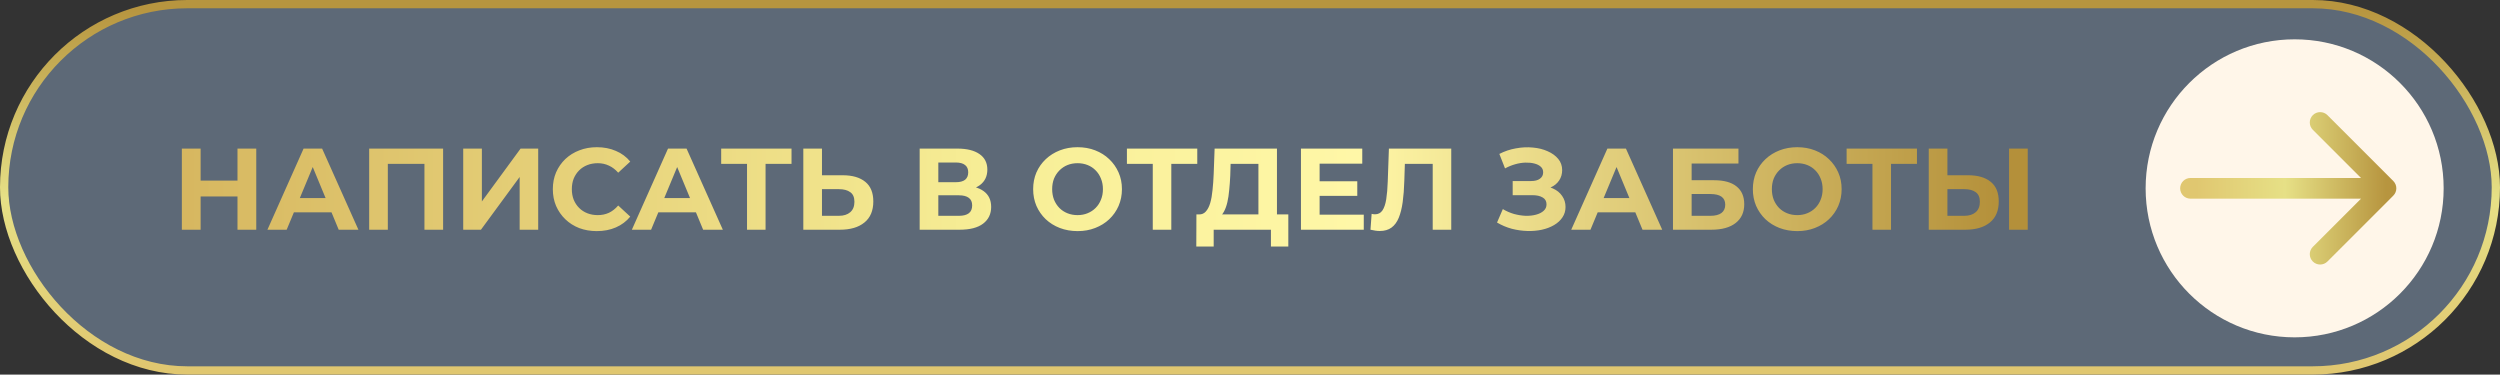
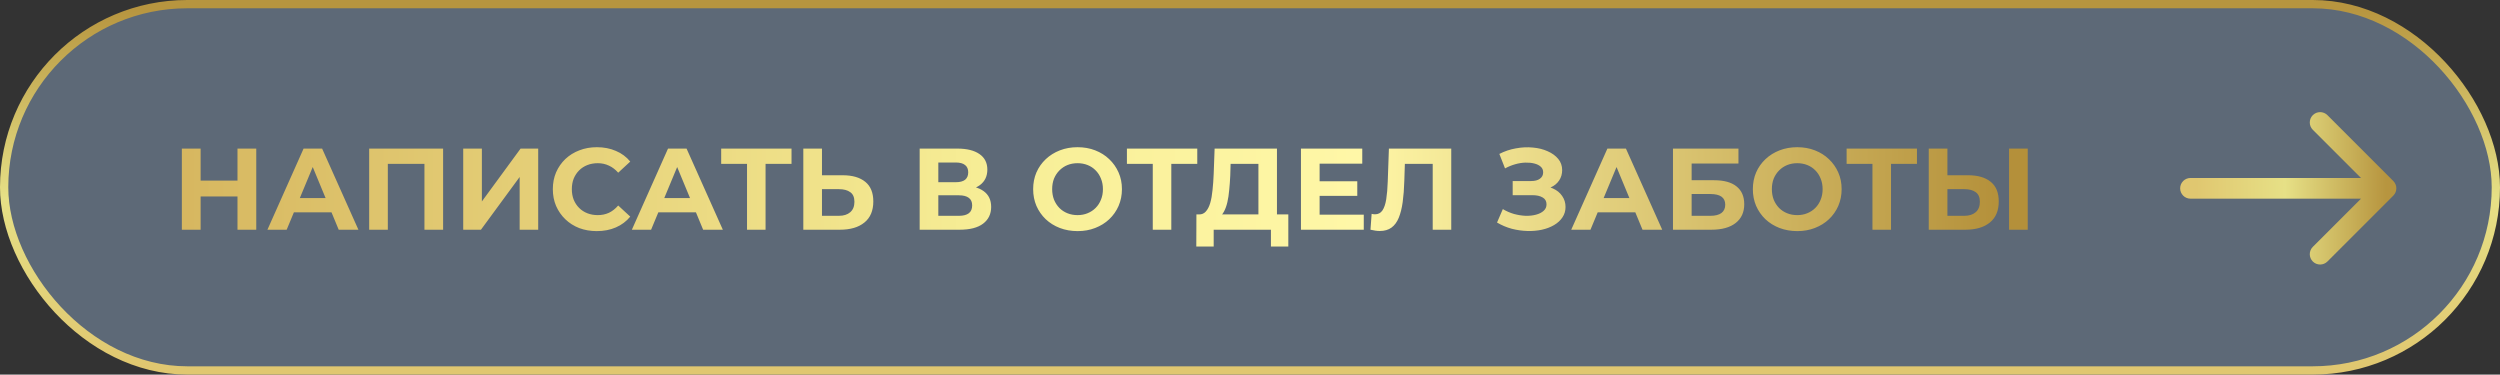
<svg xmlns="http://www.w3.org/2000/svg" width="1208" height="181" viewBox="0 0 1208 181" fill="none">
  <rect x="0" y="0" width="1208" height="181" fill="#333333" stroke="none" />
  <rect x="2" y="2" width="1204" height="177" rx="88.5" fill="#5D6977" stroke="url(#paint0_linear_2530_4291)" stroke-width="4" />
-   <path d="M114.752 71.8H123.824V111H114.752V71.8ZM96.944 111H87.872V71.8H96.944V111ZM115.424 94.928H96.272V87.256H115.424V94.928ZM129.221 111L146.693 71.8H155.653L173.181 111H163.661L149.325 76.392H152.909L138.517 111H129.221ZM137.957 102.6L140.365 95.712H160.525L162.989 102.6H137.957ZM178.38 111V71.8H214.108V111H205.092V77.12L207.164 79.192H185.324L187.396 77.12V111H178.38ZM223.825 111V71.8H232.841V97.336L251.545 71.8H260.057V111H251.097V85.52L232.393 111H223.825ZM288.353 111.672C285.329 111.672 282.511 111.187 279.897 110.216C277.321 109.208 275.081 107.789 273.177 105.96C271.273 104.131 269.78 101.984 268.697 99.52C267.652 97.056 267.129 94.349 267.129 91.4C267.129 88.451 267.652 85.744 268.697 83.28C269.78 80.816 271.273 78.669 273.177 76.84C275.119 75.011 277.377 73.611 279.953 72.64C282.529 71.632 285.348 71.128 288.409 71.128C291.807 71.128 294.868 71.725 297.593 72.92C300.356 74.077 302.671 75.795 304.537 78.072L298.713 83.448C297.369 81.917 295.876 80.779 294.233 80.032C292.591 79.248 290.799 78.856 288.857 78.856C287.028 78.856 285.348 79.155 283.817 79.752C282.287 80.349 280.961 81.208 279.841 82.328C278.721 83.448 277.844 84.773 277.209 86.304C276.612 87.835 276.313 89.533 276.313 91.4C276.313 93.267 276.612 94.965 277.209 96.496C277.844 98.027 278.721 99.352 279.841 100.472C280.961 101.592 282.287 102.451 283.817 103.048C285.348 103.645 287.028 103.944 288.857 103.944C290.799 103.944 292.591 103.571 294.233 102.824C295.876 102.04 297.369 100.864 298.713 99.296L304.537 104.672C302.671 106.949 300.356 108.685 297.593 109.88C294.868 111.075 291.788 111.672 288.353 111.672ZM305.315 111L322.787 71.8H331.747L349.275 111H339.755L325.419 76.392H329.003L314.611 111H305.315ZM314.051 102.6L316.459 95.712H336.619L339.083 102.6H314.051ZM360.961 111V77.12L363.033 79.192H348.473V71.8H382.465V79.192H367.905L369.921 77.12V111H360.961ZM407.145 84.68C411.886 84.68 415.545 85.744 418.121 87.872C420.697 89.963 421.985 93.117 421.985 97.336C421.985 101.816 420.548 105.213 417.673 107.528C414.836 109.843 410.897 111 405.857 111H388.161V71.8H397.177V84.68H407.145ZM405.353 104.28C407.668 104.28 409.497 103.701 410.841 102.544C412.185 101.387 412.857 99.707 412.857 97.504C412.857 95.339 412.185 93.789 410.841 92.856C409.534 91.885 407.705 91.4 405.353 91.4H397.177V104.28H405.353ZM444.38 111V71.8H462.636C467.19 71.8 470.737 72.677 473.276 74.432C475.814 76.187 477.084 78.688 477.084 81.936C477.084 85.147 475.889 87.648 473.5 89.44C471.11 91.195 467.937 92.072 463.98 92.072L465.044 89.72C469.449 89.72 472.865 90.597 475.292 92.352C477.718 94.107 478.932 96.645 478.932 99.968C478.932 103.403 477.625 106.109 475.012 108.088C472.436 110.029 468.665 111 463.7 111H444.38ZM453.396 104.28H463.364C465.454 104.28 467.041 103.869 468.124 103.048C469.206 102.227 469.748 100.957 469.748 99.24C469.748 97.597 469.206 96.384 468.124 95.6C467.041 94.779 465.454 94.368 463.364 94.368H453.396V104.28ZM453.396 88.04H461.852C463.83 88.04 465.324 87.648 466.332 86.864C467.34 86.043 467.844 84.848 467.844 83.28C467.844 81.712 467.34 80.536 466.332 79.752C465.324 78.931 463.83 78.52 461.852 78.52H453.396V88.04ZM520.726 111.672C517.627 111.672 514.752 111.168 512.102 110.16C509.488 109.152 507.211 107.733 505.27 105.904C503.366 104.075 501.872 101.928 500.79 99.464C499.744 97 499.222 94.312 499.222 91.4C499.222 88.488 499.744 85.8 500.79 83.336C501.872 80.872 503.384 78.725 505.326 76.896C507.267 75.067 509.544 73.648 512.158 72.64C514.771 71.632 517.608 71.128 520.67 71.128C523.768 71.128 526.606 71.632 529.182 72.64C531.795 73.648 534.054 75.067 535.958 76.896C537.899 78.725 539.411 80.872 540.494 83.336C541.576 85.763 542.118 88.451 542.118 91.4C542.118 94.312 541.576 97.019 540.494 99.52C539.411 101.984 537.899 104.131 535.958 105.96C534.054 107.752 531.795 109.152 529.182 110.16C526.606 111.168 523.787 111.672 520.726 111.672ZM520.67 103.944C522.424 103.944 524.03 103.645 525.486 103.048C526.979 102.451 528.286 101.592 529.406 100.472C530.526 99.352 531.384 98.027 531.982 96.496C532.616 94.965 532.934 93.267 532.934 91.4C532.934 89.533 532.616 87.835 531.982 86.304C531.384 84.773 530.526 83.448 529.406 82.328C528.323 81.208 527.035 80.349 525.542 79.752C524.048 79.155 522.424 78.856 520.67 78.856C518.915 78.856 517.291 79.155 515.798 79.752C514.342 80.349 513.054 81.208 511.934 82.328C510.814 83.448 509.936 84.773 509.302 86.304C508.704 87.835 508.406 89.533 508.406 91.4C508.406 93.229 508.704 94.928 509.302 96.496C509.936 98.027 510.795 99.352 511.878 100.472C512.998 101.592 514.304 102.451 515.798 103.048C517.291 103.645 518.915 103.944 520.67 103.944ZM557.016 111V77.12L559.088 79.192H544.528V71.8H578.52V79.192H563.96L565.976 77.12V111H557.016ZM608.067 106.968V79.192H594.627L594.459 84.904C594.347 87.331 594.179 89.627 593.955 91.792C593.768 93.957 593.47 95.936 593.059 97.728C592.648 99.483 592.107 100.976 591.435 102.208C590.8 103.44 589.998 104.317 589.027 104.84L579.339 103.608C580.683 103.645 581.784 103.179 582.643 102.208C583.539 101.237 584.248 99.875 584.771 98.12C585.294 96.328 585.667 94.237 585.891 91.848C586.152 89.459 586.339 86.864 586.451 84.064L586.899 71.8H617.027V106.968H608.067ZM578.051 119.12L578.107 103.608H622.515V119.12H614.115V111H586.451V119.12H578.051ZM636.966 87.592H655.838V94.648H636.966V87.592ZM637.638 103.72H658.974V111H628.622V71.8H658.246V79.08H637.638V103.72ZM666.694 111.616C666.022 111.616 665.312 111.56 664.566 111.448C663.856 111.336 663.072 111.187 662.214 111L662.774 103.328C663.296 103.477 663.838 103.552 664.398 103.552C665.928 103.552 667.123 102.936 667.982 101.704C668.84 100.435 669.456 98.624 669.83 96.272C670.203 93.92 670.446 91.064 670.558 87.704L671.118 71.8H701.246V111H692.286V77.12L694.358 79.192H677.054L678.902 77.008L678.566 87.368C678.454 91.213 678.192 94.629 677.782 97.616C677.371 100.603 676.736 103.141 675.878 105.232C675.019 107.323 673.843 108.909 672.35 109.992C670.856 111.075 668.971 111.616 666.694 111.616ZM723.367 107.528L726.167 101.032C727.847 102.04 729.639 102.824 731.543 103.384C733.485 103.907 735.37 104.205 737.199 104.28C739.066 104.317 740.746 104.131 742.239 103.72C743.77 103.309 744.983 102.693 745.879 101.872C746.813 101.051 747.279 100.005 747.279 98.736C747.279 97.243 746.663 96.141 745.431 95.432C744.199 94.685 742.557 94.312 740.503 94.312H730.927V87.48H739.831C741.661 87.48 743.079 87.107 744.087 86.36C745.133 85.613 745.655 84.587 745.655 83.28C745.655 82.16 745.282 81.264 744.535 80.592C743.789 79.883 742.762 79.36 741.455 79.024C740.186 78.688 738.749 78.539 737.143 78.576C735.538 78.613 733.877 78.875 732.159 79.36C730.442 79.845 728.799 80.517 727.231 81.376L724.487 74.376C727.026 73.069 729.695 72.173 732.495 71.688C735.333 71.165 738.058 71.035 740.671 71.296C743.322 71.52 745.711 72.117 747.839 73.088C749.967 74.021 751.666 75.253 752.935 76.784C754.205 78.315 754.839 80.125 754.839 82.216C754.839 84.083 754.354 85.744 753.383 87.2C752.413 88.656 751.05 89.776 749.295 90.56C747.578 91.344 745.599 91.736 743.359 91.736L743.583 89.72C746.197 89.72 748.455 90.168 750.359 91.064C752.301 91.923 753.794 93.136 754.839 94.704C755.922 96.235 756.463 98.008 756.463 100.024C756.463 101.891 755.959 103.571 754.951 105.064C753.981 106.52 752.637 107.752 750.919 108.76C749.202 109.768 747.242 110.515 745.039 111C742.837 111.485 740.485 111.691 737.983 111.616C735.519 111.541 733.037 111.187 730.535 110.552C728.034 109.88 725.645 108.872 723.367 107.528ZM759.221 111L776.693 71.8H785.653L803.181 111H793.661L779.325 76.392H782.909L768.517 111H759.221ZM767.957 102.6L770.365 95.712H790.525L792.989 102.6H767.957ZM808.38 111V71.8H840.02V79.024H817.396V87.088H828.26C833.001 87.088 836.604 88.077 839.068 90.056C841.569 92.035 842.82 94.909 842.82 98.68C842.82 102.563 841.438 105.587 838.676 107.752C835.913 109.917 832.012 111 826.972 111H808.38ZM817.396 104.28H826.468C828.782 104.28 830.556 103.832 831.788 102.936C833.02 102.003 833.636 100.659 833.636 98.904C833.636 95.469 831.246 93.752 826.468 93.752H817.396V104.28ZM868.484 111.672C865.385 111.672 862.51 111.168 859.86 110.16C857.246 109.152 854.969 107.733 853.028 105.904C851.124 104.075 849.63 101.928 848.548 99.464C847.502 97 846.98 94.312 846.98 91.4C846.98 88.488 847.502 85.8 848.548 83.336C849.63 80.872 851.142 78.725 853.084 76.896C855.025 75.067 857.302 73.648 859.916 72.64C862.529 71.632 865.366 71.128 868.428 71.128C871.526 71.128 874.364 71.632 876.94 72.64C879.553 73.648 881.812 75.067 883.716 76.896C885.657 78.725 887.169 80.872 888.252 83.336C889.334 85.763 889.876 88.451 889.876 91.4C889.876 94.312 889.334 97.019 888.252 99.52C887.169 101.984 885.657 104.131 883.716 105.96C881.812 107.752 879.553 109.152 876.94 110.16C874.364 111.168 871.545 111.672 868.484 111.672ZM868.428 103.944C870.182 103.944 871.788 103.645 873.244 103.048C874.737 102.451 876.044 101.592 877.164 100.472C878.284 99.352 879.142 98.027 879.74 96.496C880.374 94.965 880.692 93.267 880.692 91.4C880.692 89.533 880.374 87.835 879.74 86.304C879.142 84.773 878.284 83.448 877.164 82.328C876.081 81.208 874.793 80.349 873.3 79.752C871.806 79.155 870.182 78.856 868.428 78.856C866.673 78.856 865.049 79.155 863.556 79.752C862.1 80.349 860.812 81.208 859.692 82.328C858.572 83.448 857.694 84.773 857.06 86.304C856.462 87.835 856.164 89.533 856.164 91.4C856.164 93.229 856.462 94.928 857.06 96.496C857.694 98.027 858.553 99.352 859.636 100.472C860.756 101.592 862.062 102.451 863.556 103.048C865.049 103.645 866.673 103.944 868.428 103.944ZM904.773 111V77.12L906.845 79.192H892.285V71.8H926.277V79.192H911.717L913.733 77.12V111H904.773ZM950.958 84.68C955.699 84.68 959.358 85.744 961.934 87.872C964.51 89.963 965.798 93.117 965.798 97.336C965.798 101.816 964.36 105.213 961.486 107.528C958.648 109.843 954.71 111 949.67 111H931.974V71.8H940.99V84.68H950.958ZM949.166 104.28C951.48 104.28 953.31 103.701 954.654 102.544C955.998 101.387 956.67 99.707 956.67 97.504C956.67 95.339 955.998 93.789 954.654 92.856C953.347 91.885 951.518 91.4 949.166 91.4H940.99V104.28H949.166ZM970.782 111V71.8H979.798V111H970.782Z" fill="#5D6977" />
  <path d="M114.752 71.8H123.824V111H114.752V71.8ZM96.944 111H87.872V71.8H96.944V111ZM115.424 94.928H96.272V87.256H115.424V94.928ZM129.221 111L146.693 71.8H155.653L173.181 111H163.661L149.325 76.392H152.909L138.517 111H129.221ZM137.957 102.6L140.365 95.712H160.525L162.989 102.6H137.957ZM178.38 111V71.8H214.108V111H205.092V77.12L207.164 79.192H185.324L187.396 77.12V111H178.38ZM223.825 111V71.8H232.841V97.336L251.545 71.8H260.057V111H251.097V85.52L232.393 111H223.825ZM288.353 111.672C285.329 111.672 282.511 111.187 279.897 110.216C277.321 109.208 275.081 107.789 273.177 105.96C271.273 104.131 269.78 101.984 268.697 99.52C267.652 97.056 267.129 94.349 267.129 91.4C267.129 88.451 267.652 85.744 268.697 83.28C269.78 80.816 271.273 78.669 273.177 76.84C275.119 75.011 277.377 73.611 279.953 72.64C282.529 71.632 285.348 71.128 288.409 71.128C291.807 71.128 294.868 71.725 297.593 72.92C300.356 74.077 302.671 75.795 304.537 78.072L298.713 83.448C297.369 81.917 295.876 80.779 294.233 80.032C292.591 79.248 290.799 78.856 288.857 78.856C287.028 78.856 285.348 79.155 283.817 79.752C282.287 80.349 280.961 81.208 279.841 82.328C278.721 83.448 277.844 84.773 277.209 86.304C276.612 87.835 276.313 89.533 276.313 91.4C276.313 93.267 276.612 94.965 277.209 96.496C277.844 98.027 278.721 99.352 279.841 100.472C280.961 101.592 282.287 102.451 283.817 103.048C285.348 103.645 287.028 103.944 288.857 103.944C290.799 103.944 292.591 103.571 294.233 102.824C295.876 102.04 297.369 100.864 298.713 99.296L304.537 104.672C302.671 106.949 300.356 108.685 297.593 109.88C294.868 111.075 291.788 111.672 288.353 111.672ZM305.315 111L322.787 71.8H331.747L349.275 111H339.755L325.419 76.392H329.003L314.611 111H305.315ZM314.051 102.6L316.459 95.712H336.619L339.083 102.6H314.051ZM360.961 111V77.12L363.033 79.192H348.473V71.8H382.465V79.192H367.905L369.921 77.12V111H360.961ZM407.145 84.68C411.886 84.68 415.545 85.744 418.121 87.872C420.697 89.963 421.985 93.117 421.985 97.336C421.985 101.816 420.548 105.213 417.673 107.528C414.836 109.843 410.897 111 405.857 111H388.161V71.8H397.177V84.68H407.145ZM405.353 104.28C407.668 104.28 409.497 103.701 410.841 102.544C412.185 101.387 412.857 99.707 412.857 97.504C412.857 95.339 412.185 93.789 410.841 92.856C409.534 91.885 407.705 91.4 405.353 91.4H397.177V104.28H405.353ZM444.38 111V71.8H462.636C467.19 71.8 470.737 72.677 473.276 74.432C475.814 76.187 477.084 78.688 477.084 81.936C477.084 85.147 475.889 87.648 473.5 89.44C471.11 91.195 467.937 92.072 463.98 92.072L465.044 89.72C469.449 89.72 472.865 90.597 475.292 92.352C477.718 94.107 478.932 96.645 478.932 99.968C478.932 103.403 477.625 106.109 475.012 108.088C472.436 110.029 468.665 111 463.7 111H444.38ZM453.396 104.28H463.364C465.454 104.28 467.041 103.869 468.124 103.048C469.206 102.227 469.748 100.957 469.748 99.24C469.748 97.597 469.206 96.384 468.124 95.6C467.041 94.779 465.454 94.368 463.364 94.368H453.396V104.28ZM453.396 88.04H461.852C463.83 88.04 465.324 87.648 466.332 86.864C467.34 86.043 467.844 84.848 467.844 83.28C467.844 81.712 467.34 80.536 466.332 79.752C465.324 78.931 463.83 78.52 461.852 78.52H453.396V88.04ZM520.726 111.672C517.627 111.672 514.752 111.168 512.102 110.16C509.488 109.152 507.211 107.733 505.27 105.904C503.366 104.075 501.872 101.928 500.79 99.464C499.744 97 499.222 94.312 499.222 91.4C499.222 88.488 499.744 85.8 500.79 83.336C501.872 80.872 503.384 78.725 505.326 76.896C507.267 75.067 509.544 73.648 512.158 72.64C514.771 71.632 517.608 71.128 520.67 71.128C523.768 71.128 526.606 71.632 529.182 72.64C531.795 73.648 534.054 75.067 535.958 76.896C537.899 78.725 539.411 80.872 540.494 83.336C541.576 85.763 542.118 88.451 542.118 91.4C542.118 94.312 541.576 97.019 540.494 99.52C539.411 101.984 537.899 104.131 535.958 105.96C534.054 107.752 531.795 109.152 529.182 110.16C526.606 111.168 523.787 111.672 520.726 111.672ZM520.67 103.944C522.424 103.944 524.03 103.645 525.486 103.048C526.979 102.451 528.286 101.592 529.406 100.472C530.526 99.352 531.384 98.027 531.982 96.496C532.616 94.965 532.934 93.267 532.934 91.4C532.934 89.533 532.616 87.835 531.982 86.304C531.384 84.773 530.526 83.448 529.406 82.328C528.323 81.208 527.035 80.349 525.542 79.752C524.048 79.155 522.424 78.856 520.67 78.856C518.915 78.856 517.291 79.155 515.798 79.752C514.342 80.349 513.054 81.208 511.934 82.328C510.814 83.448 509.936 84.773 509.302 86.304C508.704 87.835 508.406 89.533 508.406 91.4C508.406 93.229 508.704 94.928 509.302 96.496C509.936 98.027 510.795 99.352 511.878 100.472C512.998 101.592 514.304 102.451 515.798 103.048C517.291 103.645 518.915 103.944 520.67 103.944ZM557.016 111V77.12L559.088 79.192H544.528V71.8H578.52V79.192H563.96L565.976 77.12V111H557.016ZM608.067 106.968V79.192H594.627L594.459 84.904C594.347 87.331 594.179 89.627 593.955 91.792C593.768 93.957 593.47 95.936 593.059 97.728C592.648 99.483 592.107 100.976 591.435 102.208C590.8 103.44 589.998 104.317 589.027 104.84L579.339 103.608C580.683 103.645 581.784 103.179 582.643 102.208C583.539 101.237 584.248 99.875 584.771 98.12C585.294 96.328 585.667 94.237 585.891 91.848C586.152 89.459 586.339 86.864 586.451 84.064L586.899 71.8H617.027V106.968H608.067ZM578.051 119.12L578.107 103.608H622.515V119.12H614.115V111H586.451V119.12H578.051ZM636.966 87.592H655.838V94.648H636.966V87.592ZM637.638 103.72H658.974V111H628.622V71.8H658.246V79.08H637.638V103.72ZM666.694 111.616C666.022 111.616 665.312 111.56 664.566 111.448C663.856 111.336 663.072 111.187 662.214 111L662.774 103.328C663.296 103.477 663.838 103.552 664.398 103.552C665.928 103.552 667.123 102.936 667.982 101.704C668.84 100.435 669.456 98.624 669.83 96.272C670.203 93.92 670.446 91.064 670.558 87.704L671.118 71.8H701.246V111H692.286V77.12L694.358 79.192H677.054L678.902 77.008L678.566 87.368C678.454 91.213 678.192 94.629 677.782 97.616C677.371 100.603 676.736 103.141 675.878 105.232C675.019 107.323 673.843 108.909 672.35 109.992C670.856 111.075 668.971 111.616 666.694 111.616ZM723.367 107.528L726.167 101.032C727.847 102.04 729.639 102.824 731.543 103.384C733.485 103.907 735.37 104.205 737.199 104.28C739.066 104.317 740.746 104.131 742.239 103.72C743.77 103.309 744.983 102.693 745.879 101.872C746.813 101.051 747.279 100.005 747.279 98.736C747.279 97.243 746.663 96.141 745.431 95.432C744.199 94.685 742.557 94.312 740.503 94.312H730.927V87.48H739.831C741.661 87.48 743.079 87.107 744.087 86.36C745.133 85.613 745.655 84.587 745.655 83.28C745.655 82.16 745.282 81.264 744.535 80.592C743.789 79.883 742.762 79.36 741.455 79.024C740.186 78.688 738.749 78.539 737.143 78.576C735.538 78.613 733.877 78.875 732.159 79.36C730.442 79.845 728.799 80.517 727.231 81.376L724.487 74.376C727.026 73.069 729.695 72.173 732.495 71.688C735.333 71.165 738.058 71.035 740.671 71.296C743.322 71.52 745.711 72.117 747.839 73.088C749.967 74.021 751.666 75.253 752.935 76.784C754.205 78.315 754.839 80.125 754.839 82.216C754.839 84.083 754.354 85.744 753.383 87.2C752.413 88.656 751.05 89.776 749.295 90.56C747.578 91.344 745.599 91.736 743.359 91.736L743.583 89.72C746.197 89.72 748.455 90.168 750.359 91.064C752.301 91.923 753.794 93.136 754.839 94.704C755.922 96.235 756.463 98.008 756.463 100.024C756.463 101.891 755.959 103.571 754.951 105.064C753.981 106.52 752.637 107.752 750.919 108.76C749.202 109.768 747.242 110.515 745.039 111C742.837 111.485 740.485 111.691 737.983 111.616C735.519 111.541 733.037 111.187 730.535 110.552C728.034 109.88 725.645 108.872 723.367 107.528ZM759.221 111L776.693 71.8H785.653L803.181 111H793.661L779.325 76.392H782.909L768.517 111H759.221ZM767.957 102.6L770.365 95.712H790.525L792.989 102.6H767.957ZM808.38 111V71.8H840.02V79.024H817.396V87.088H828.26C833.001 87.088 836.604 88.077 839.068 90.056C841.569 92.035 842.82 94.909 842.82 98.68C842.82 102.563 841.438 105.587 838.676 107.752C835.913 109.917 832.012 111 826.972 111H808.38ZM817.396 104.28H826.468C828.782 104.28 830.556 103.832 831.788 102.936C833.02 102.003 833.636 100.659 833.636 98.904C833.636 95.469 831.246 93.752 826.468 93.752H817.396V104.28ZM868.484 111.672C865.385 111.672 862.51 111.168 859.86 110.16C857.246 109.152 854.969 107.733 853.028 105.904C851.124 104.075 849.63 101.928 848.548 99.464C847.502 97 846.98 94.312 846.98 91.4C846.98 88.488 847.502 85.8 848.548 83.336C849.63 80.872 851.142 78.725 853.084 76.896C855.025 75.067 857.302 73.648 859.916 72.64C862.529 71.632 865.366 71.128 868.428 71.128C871.526 71.128 874.364 71.632 876.94 72.64C879.553 73.648 881.812 75.067 883.716 76.896C885.657 78.725 887.169 80.872 888.252 83.336C889.334 85.763 889.876 88.451 889.876 91.4C889.876 94.312 889.334 97.019 888.252 99.52C887.169 101.984 885.657 104.131 883.716 105.96C881.812 107.752 879.553 109.152 876.94 110.16C874.364 111.168 871.545 111.672 868.484 111.672ZM868.428 103.944C870.182 103.944 871.788 103.645 873.244 103.048C874.737 102.451 876.044 101.592 877.164 100.472C878.284 99.352 879.142 98.027 879.74 96.496C880.374 94.965 880.692 93.267 880.692 91.4C880.692 89.533 880.374 87.835 879.74 86.304C879.142 84.773 878.284 83.448 877.164 82.328C876.081 81.208 874.793 80.349 873.3 79.752C871.806 79.155 870.182 78.856 868.428 78.856C866.673 78.856 865.049 79.155 863.556 79.752C862.1 80.349 860.812 81.208 859.692 82.328C858.572 83.448 857.694 84.773 857.06 86.304C856.462 87.835 856.164 89.533 856.164 91.4C856.164 93.229 856.462 94.928 857.06 96.496C857.694 98.027 858.553 99.352 859.636 100.472C860.756 101.592 862.062 102.451 863.556 103.048C865.049 103.645 866.673 103.944 868.428 103.944ZM904.773 111V77.12L906.845 79.192H892.285V71.8H926.277V79.192H911.717L913.733 77.12V111H904.773ZM950.958 84.68C955.699 84.68 959.358 85.744 961.934 87.872C964.51 89.963 965.798 93.117 965.798 97.336C965.798 101.816 964.36 105.213 961.486 107.528C958.648 109.843 954.71 111 949.67 111H931.974V71.8H940.99V84.68H950.958ZM949.166 104.28C951.48 104.28 953.31 103.701 954.654 102.544C955.998 101.387 956.67 99.707 956.67 97.504C956.67 95.339 955.998 93.789 954.654 92.856C953.347 91.885 951.518 91.4 949.166 91.4H940.99V104.28H949.166ZM970.782 111V71.8H979.798V111H970.782Z" fill="url(#paint1_linear_2530_4291)" />
-   <circle cx="1108.77" cy="91.002" r="72.002" fill="#FFF6E9" />
  <path d="M1058.45 86C1055.69 86 1053.45 88.239 1053.45 91C1053.45 93.761 1055.69 96 1058.45 96V86ZM1156.44 94.535C1158.4 92.583 1158.4 89.417 1156.44 87.465L1124.62 55.645C1122.67 53.692 1119.51 53.692 1117.55 55.645C1115.6 57.597 1115.6 60.763 1117.55 62.716L1145.84 91L1117.55 119.284C1115.6 121.237 1115.6 124.403 1117.55 126.355C1119.51 128.308 1122.67 128.308 1124.62 126.355L1156.44 94.535ZM1058.45 96H1152.91V86H1058.45V96Z" fill="url(#paint2_linear_2530_4291)" />
  <defs>
    <linearGradient id="paint0_linear_2530_4291" x1="604" y1="4" x2="604" y2="177" gradientUnits="userSpaceOnUse">
      <stop stop-color="#B7953F" />
      <stop offset="0.53" stop-color="#E6E086" />
      <stop offset="1" stop-color="#E0C770" />
    </linearGradient>
    <linearGradient id="paint1_linear_2530_4291" x1="83" y1="91" x2="985" y2="91" gradientUnits="userSpaceOnUse">
      <stop stop-color="#D6B65F" />
      <stop offset="0.44" stop-color="#F7EE96" />
      <stop offset="0.635" stop-color="#FFF7A7" />
      <stop offset="0.98" stop-color="#B4903A" />
    </linearGradient>
    <linearGradient id="paint2_linear_2530_4291" x1="1153" y1="91" x2="1061" y2="91" gradientUnits="userSpaceOnUse">
      <stop stop-color="#B7953F" />
      <stop offset="0.53" stop-color="#E6E086" />
      <stop offset="1" stop-color="#E0C770" />
    </linearGradient>
  </defs>
</svg>